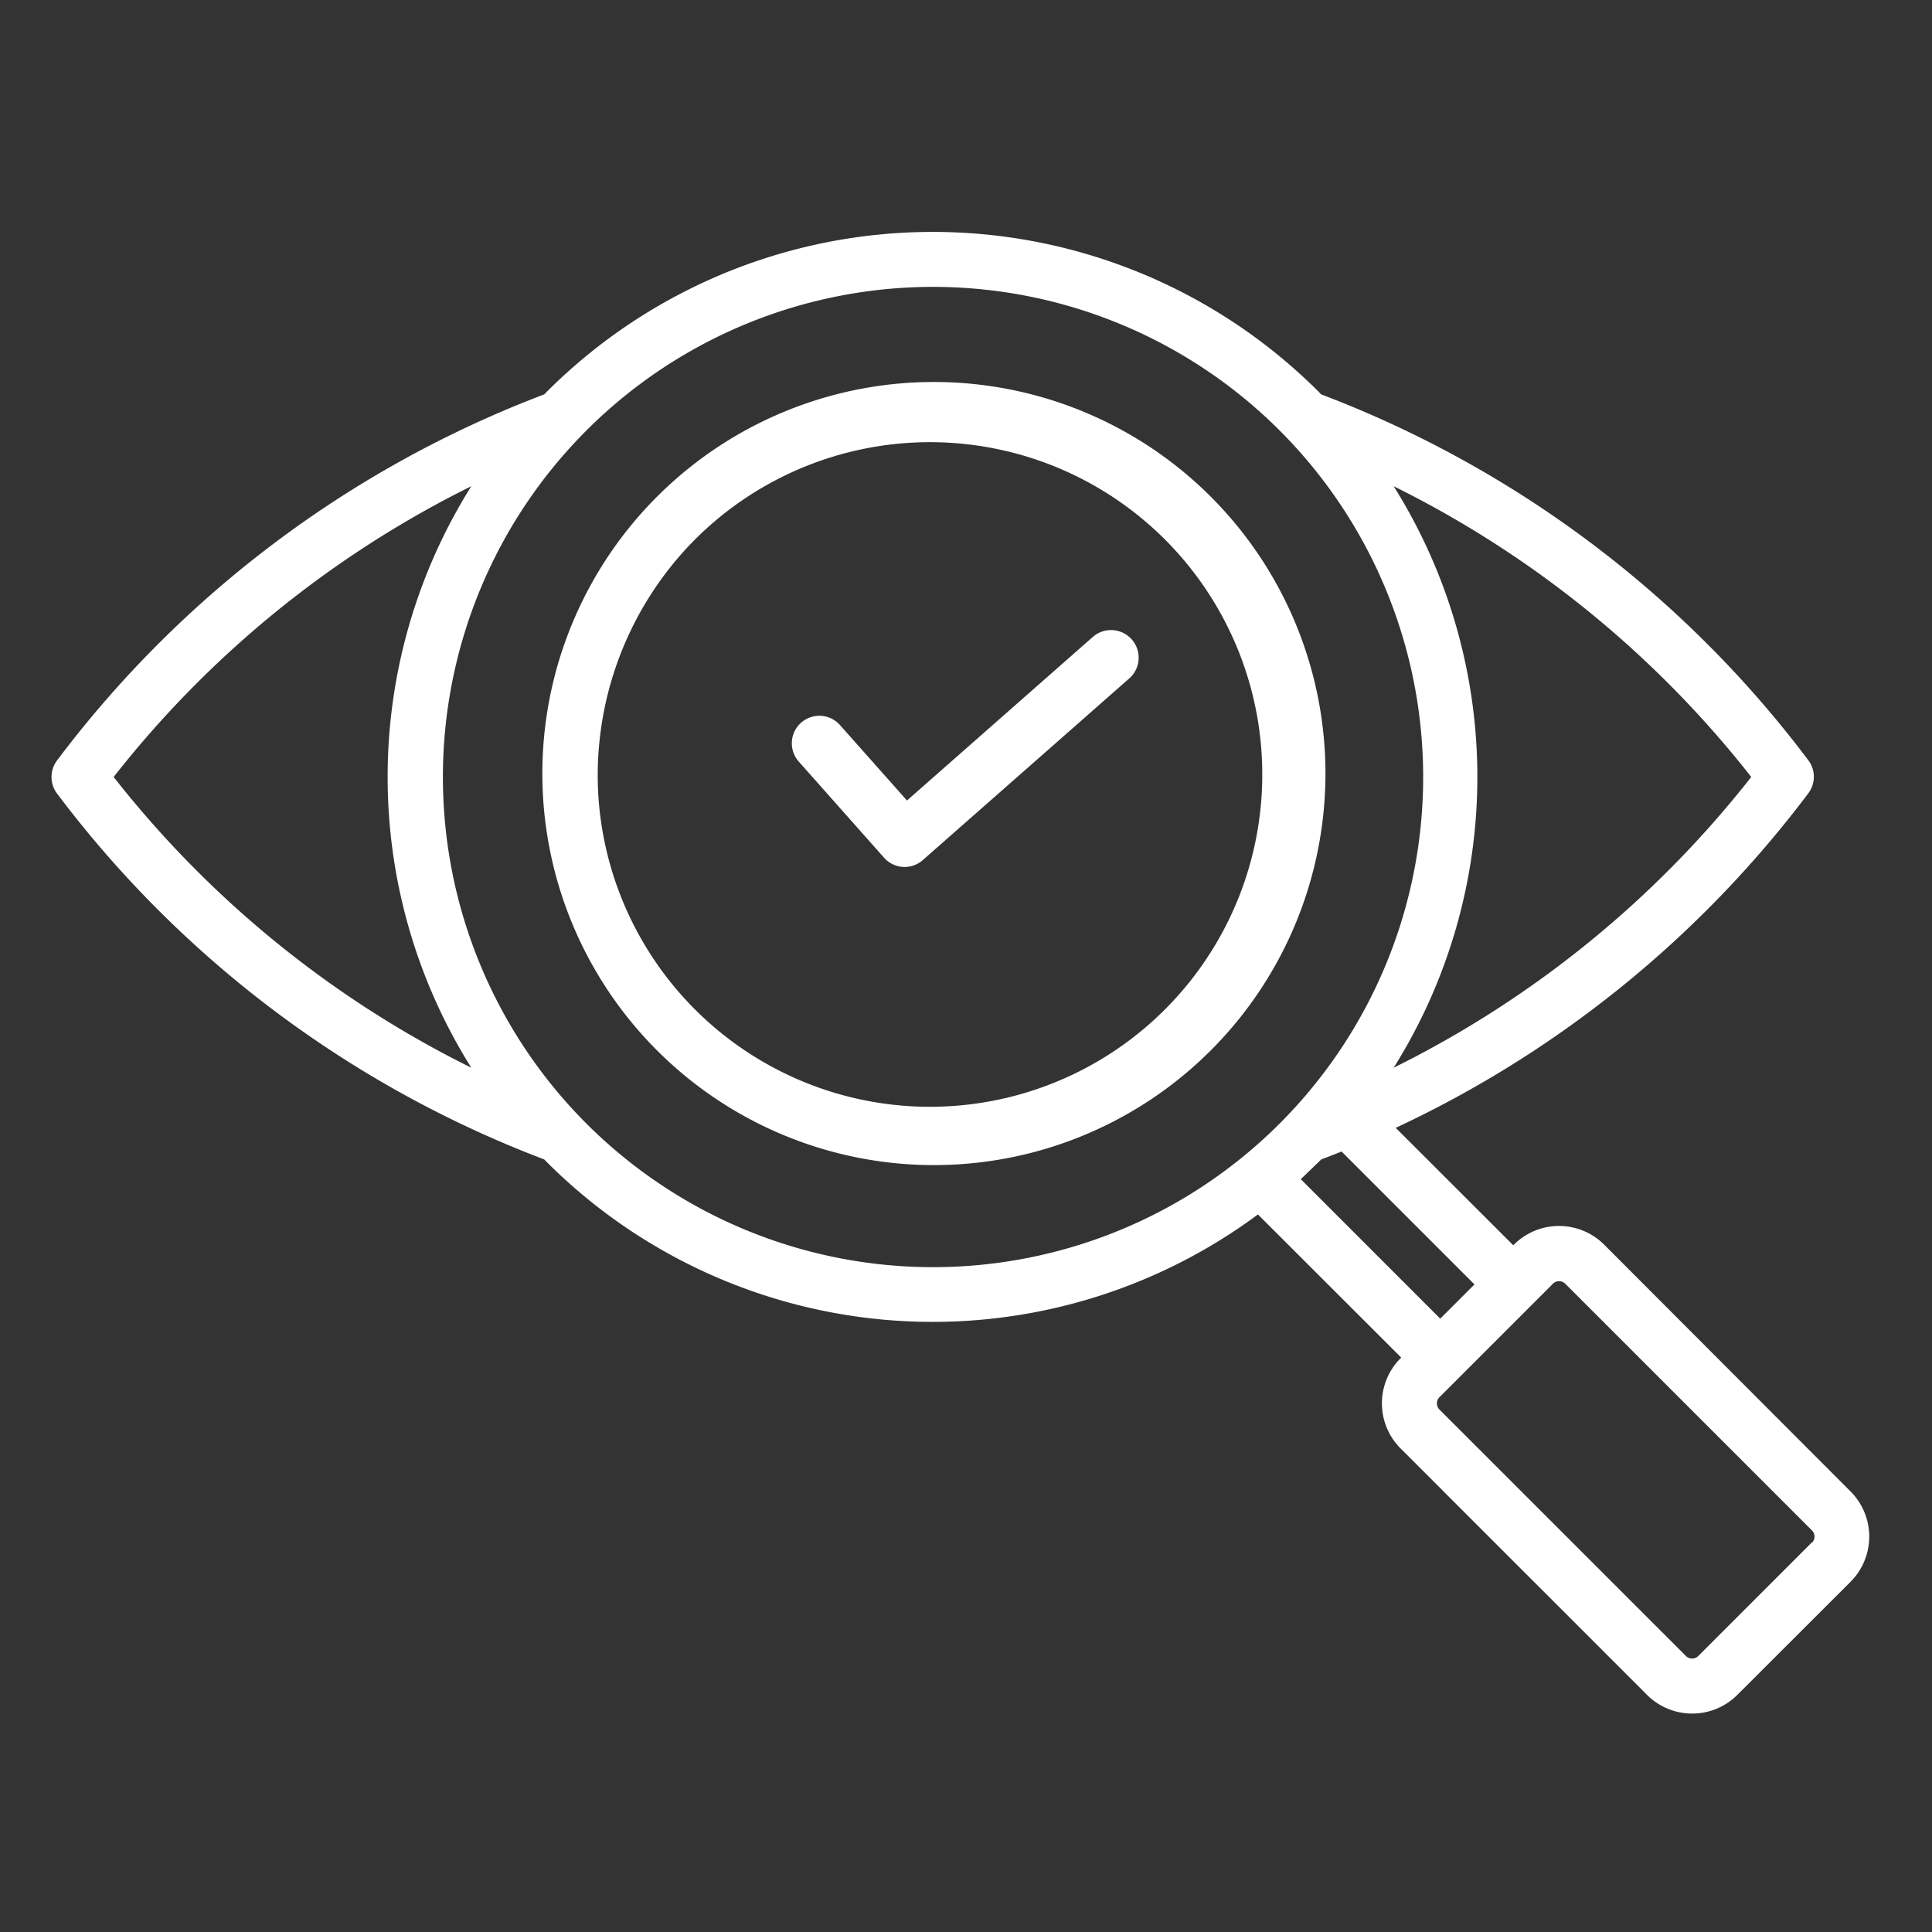
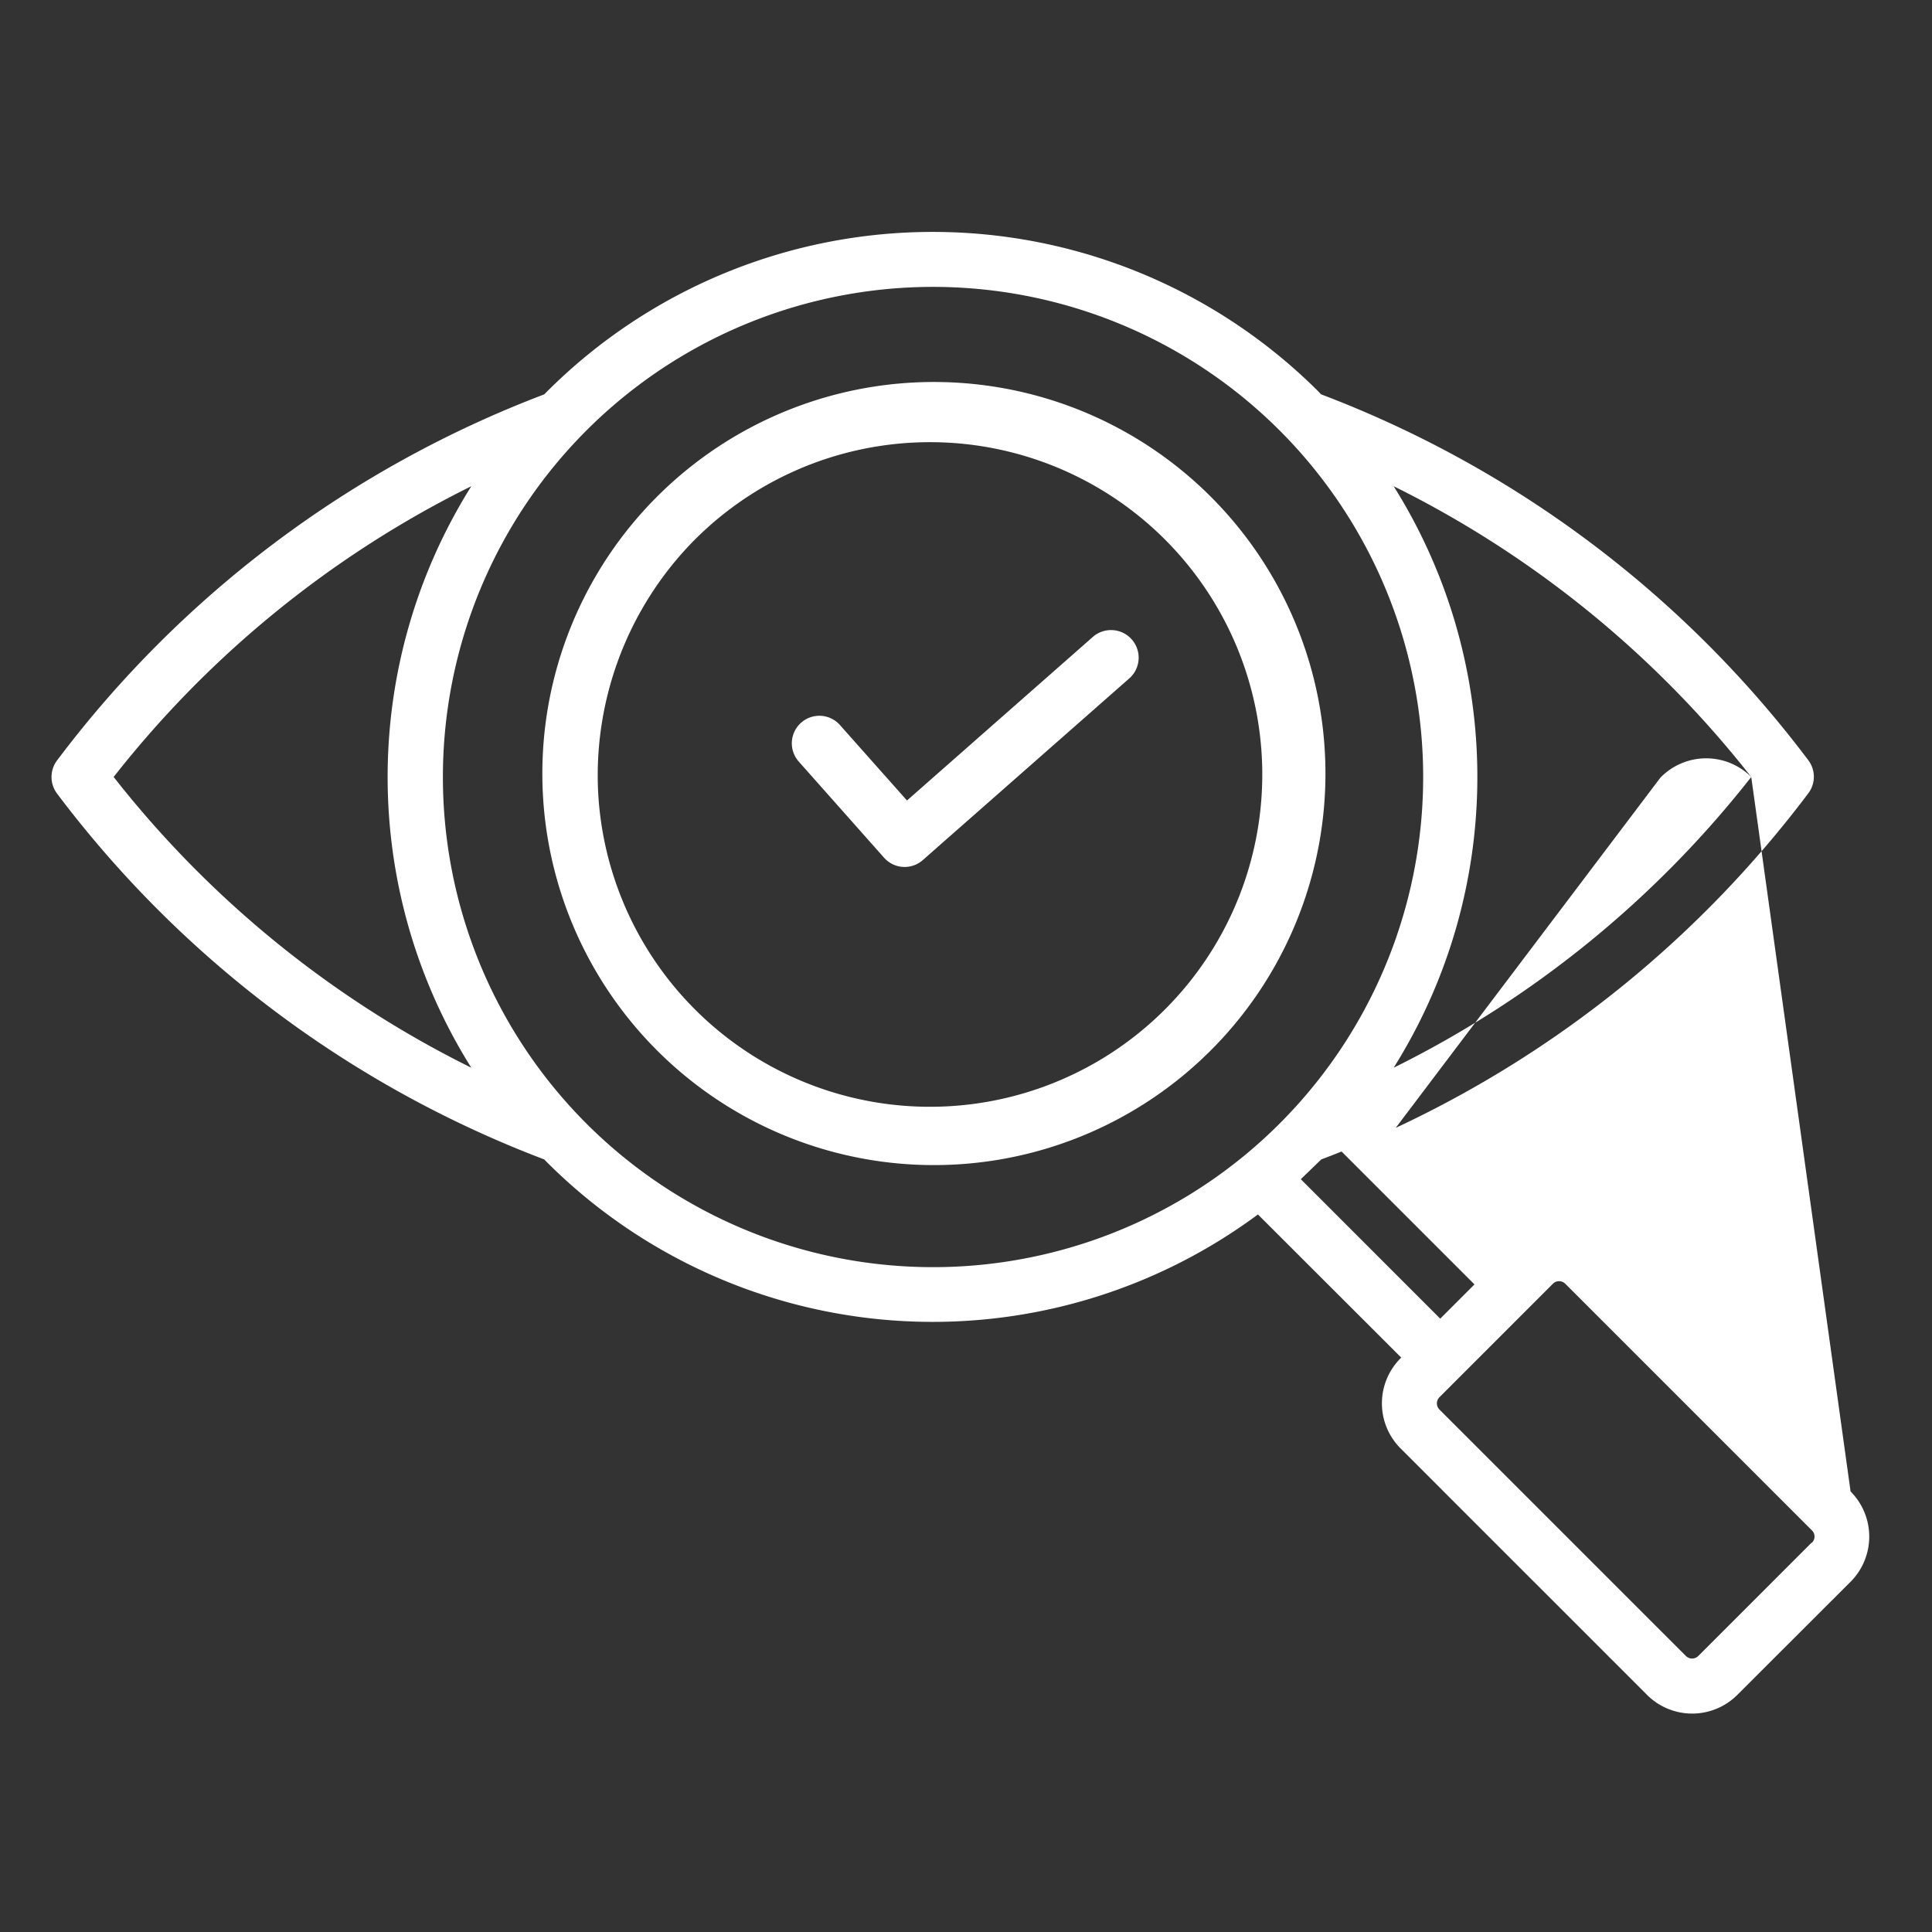
<svg xmlns="http://www.w3.org/2000/svg" width="75" height="75" viewBox="0 0 75 75">
  <rect x="0" y="0" width="75" height="75" fill="#333333" stroke="none" />
  <g id="Group_921" data-name="Group 921" transform="translate(-140 -919)">
-     <path id="Path_41241" data-name="Path 41241" d="M33.093,32.76a1.069,1.069,0,0,1,1.6-1.417l2.62,2.949,7.23-6.363a1.072,1.072,0,0,1,1.413,1.612l-8.032,7.067a1.066,1.066,0,0,1-1.5-.094L33.1,32.768Zm-7.766,1.267a12.9,12.9,0,1,0,3.532-9.636,13,13,0,0,0-3.532,9.636ZM48.7,44.385l.314-.3a15.2,15.2,0,1,0-.314.3ZM72.433,63.1l-4.4,4.4a.34.34,0,0,1-.484,0l-9.563-9.562a.34.34,0,0,1,0-.484l4.4-4.4a.339.339,0,0,1,.484,0l9.57,9.57a.334.334,0,0,1,0,.484ZM52.6,48.994l.795-.768c.263-.1.527-.2.788-.308l5.16,5.16-1.329,1.329L52.6,48.992ZM24.866,46.831a19.027,19.027,0,1,0,0-26.9,19.027,19.027,0,0,0,0,26.9ZM6.516,33.379A40.449,40.449,0,0,1,20.4,22.092a21.234,21.234,0,0,0,0,22.574A40.45,40.45,0,0,1,6.516,33.379Zm63.571,0A40.435,40.435,0,0,1,56.206,44.666a21.231,21.231,0,0,0,0-22.574A40.431,40.431,0,0,1,70.087,33.379Zm3.854,27.734-9.565-9.58a2.477,2.477,0,0,0-3.526.026L56.286,47A42.6,42.6,0,0,0,72.3,34.016a1.066,1.066,0,0,0,0-1.29,42.543,42.543,0,0,0-18.909-14.2l-.114-.118a21.188,21.188,0,0,0-29.929,0l-.116.118A42.549,42.549,0,0,0,4.32,32.735a1.071,1.071,0,0,0,0,1.29,42.551,42.551,0,0,0,18.909,14.2l.116.118a21.193,21.193,0,0,0,27.592,2.019L56.5,55.919a2.477,2.477,0,0,0-.026,3.526l9.57,9.57a2.48,2.48,0,0,0,3.5,0l4.405-4.4a2.483,2.483,0,0,0-.006-3.5Z" transform="translate(137.896 915.783)" fill="#fff" fill-rule="evenodd" />
-     <rect id="Rectangle_1095" data-name="Rectangle 1095" width="75" height="75" transform="translate(140 919)" fill="none" />
+     <path id="Path_41241" data-name="Path 41241" d="M33.093,32.76a1.069,1.069,0,0,1,1.6-1.417l2.62,2.949,7.23-6.363a1.072,1.072,0,0,1,1.413,1.612l-8.032,7.067a1.066,1.066,0,0,1-1.5-.094L33.1,32.768Zm-7.766,1.267a12.9,12.9,0,1,0,3.532-9.636,13,13,0,0,0-3.532,9.636ZM48.7,44.385l.314-.3a15.2,15.2,0,1,0-.314.3ZM72.433,63.1l-4.4,4.4a.34.34,0,0,1-.484,0l-9.563-9.562a.34.34,0,0,1,0-.484l4.4-4.4a.339.339,0,0,1,.484,0l9.57,9.57a.334.334,0,0,1,0,.484ZM52.6,48.994l.795-.768c.263-.1.527-.2.788-.308l5.16,5.16-1.329,1.329L52.6,48.992ZM24.866,46.831a19.027,19.027,0,1,0,0-26.9,19.027,19.027,0,0,0,0,26.9ZM6.516,33.379A40.449,40.449,0,0,1,20.4,22.092a21.234,21.234,0,0,0,0,22.574A40.45,40.45,0,0,1,6.516,33.379Zm63.571,0A40.435,40.435,0,0,1,56.206,44.666a21.231,21.231,0,0,0,0-22.574A40.431,40.431,0,0,1,70.087,33.379Za2.477,2.477,0,0,0-3.526.026L56.286,47A42.6,42.6,0,0,0,72.3,34.016a1.066,1.066,0,0,0,0-1.29,42.543,42.543,0,0,0-18.909-14.2l-.114-.118a21.188,21.188,0,0,0-29.929,0l-.116.118A42.549,42.549,0,0,0,4.32,32.735a1.071,1.071,0,0,0,0,1.29,42.551,42.551,0,0,0,18.909,14.2l.116.118a21.193,21.193,0,0,0,27.592,2.019L56.5,55.919a2.477,2.477,0,0,0-.026,3.526l9.57,9.57a2.48,2.48,0,0,0,3.5,0l4.405-4.4a2.483,2.483,0,0,0-.006-3.5Z" transform="translate(137.896 915.783)" fill="#fff" fill-rule="evenodd" />
  </g>
</svg>